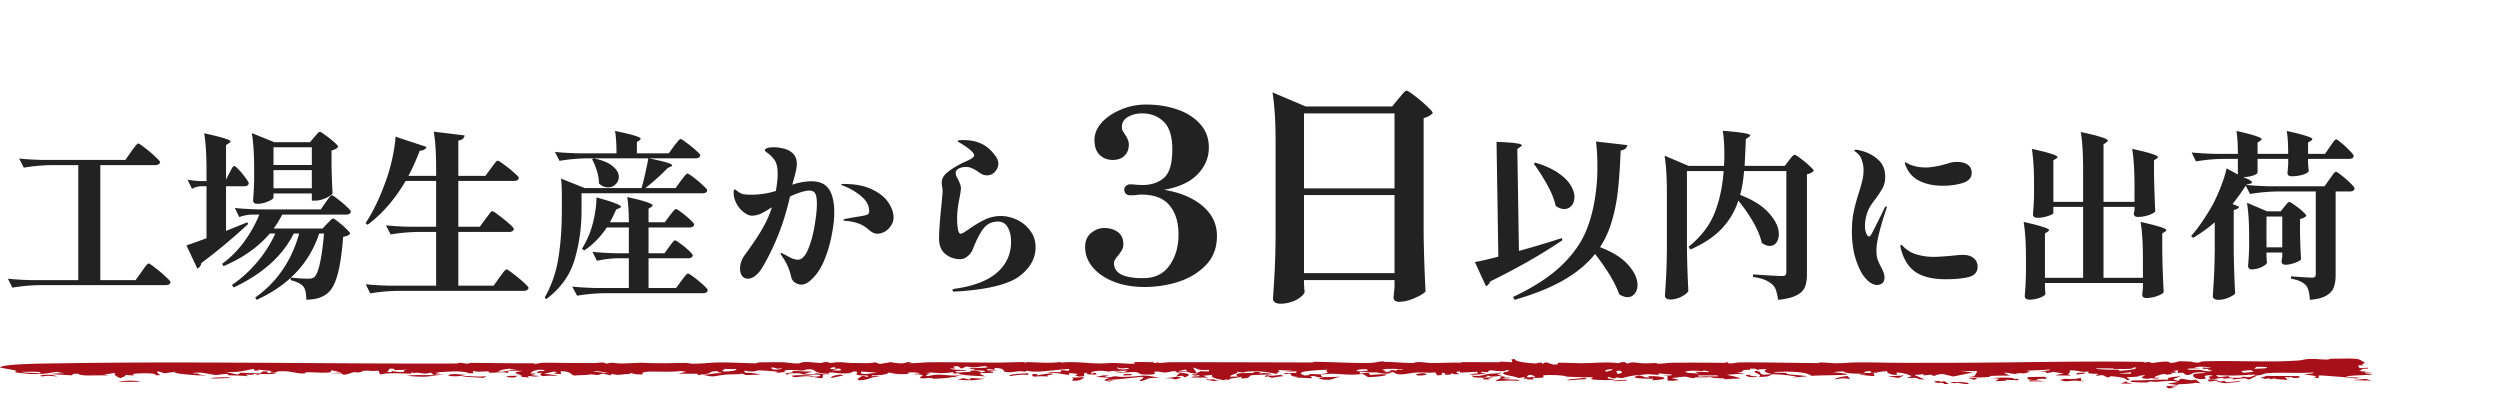
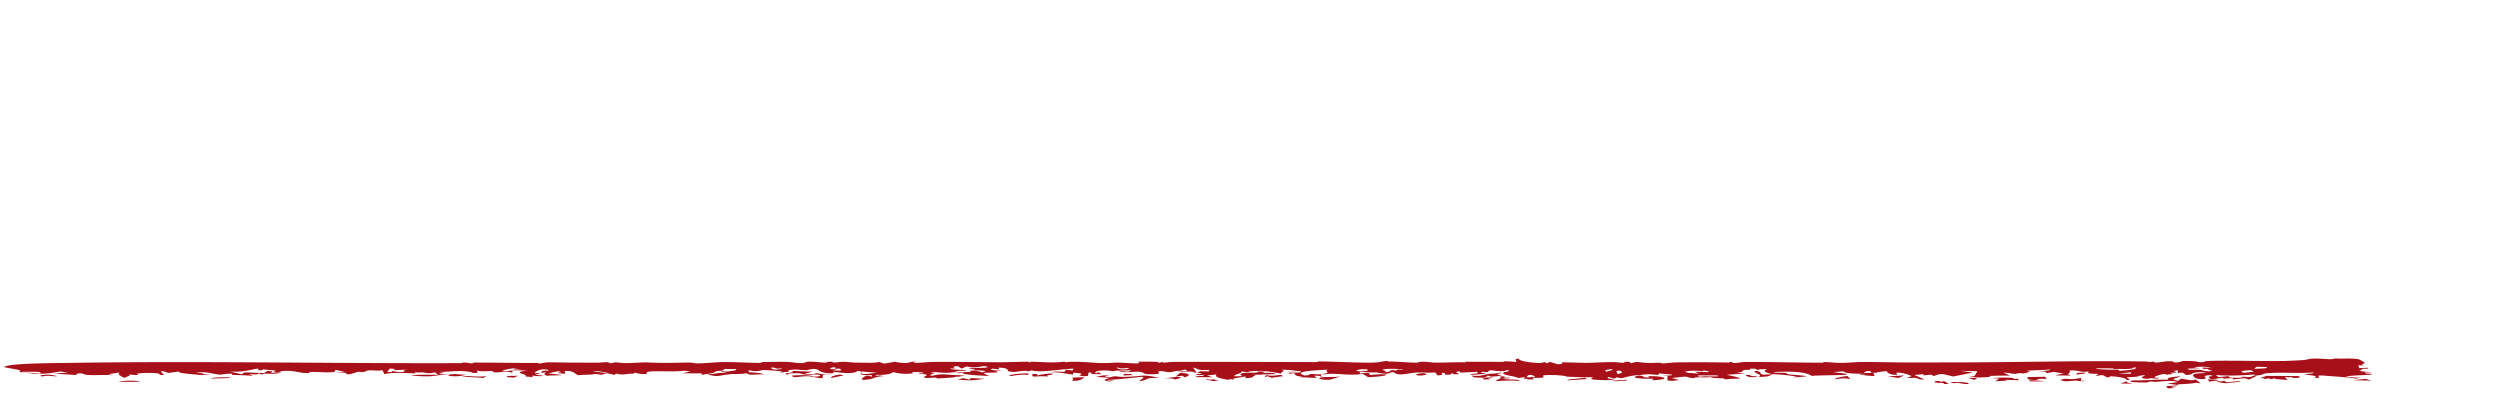
<svg xmlns="http://www.w3.org/2000/svg" width="335" height="53" fill="none">
-   <path d="M17.568 20.33c.064-.096.176-.248.336-.456.16-.224.288-.384.384-.48.096-.112.176-.168.24-.168.096 0 .384.192.864.576.496.368.96.76 1.392 1.176.448.4.672.656.672.768a.43.43 0 0 1-.24.288.953.953 0 0 1-.432.096H13.44v15.408h4.728l.792-1.104a42.7 42.7 0 0 0 .336-.48c.16-.224.288-.384.384-.48.096-.112.176-.168.24-.168.096 0 .384.192.864.576.496.368.96.76 1.392 1.176.448.4.672.656.672.768-.064.256-.288.384-.672.384H5.256a24.319 24.319 0 0 0-3.6.336l-.6-1.2c.88.096 1.944.16 3.192.192h6.24V22.13H6.792a24.319 24.319 0 0 0-3.6.336l-.624-1.224c.88.096 1.944.16 3.192.192H16.8l.768-1.104zm24.552-1.968c.08-.08.2-.216.36-.408.16-.192.288-.288.384-.288.096 0 .344.152.744.456.416.288.8.592 1.152.912.368.32.552.536.552.648-.176.224-.472.384-.888.48v1.968c.032 1.584.08 2.84.144 3.768-.096.192-.4.408-.912.648-.512.224-.984.336-1.416.336h-.456v-.96h-5.136v.552c0 .08-.112.192-.336.336a4.538 4.538 0 0 1-.864.36 3.654 3.654 0 0 1-1.008.144c-.176 0-.312-.048-.408-.144a.509.509 0 0 1-.12-.336c.064-.688.112-1.568.144-2.64v-1.56c0-1.968-.104-3.568-.312-4.8l3.024 1.224h4.776l.576-.696zm-11.376 4.8c.064-.096.136-.232.216-.408.096-.176.176-.304.24-.384.064-.08.128-.12.192-.12.096 0 .304.168.624.504.32.336.616.696.888 1.08.288.384.432.632.432.744-.064.256-.264.384-.6.384h-2.448v5.976l2.856-1.152.096.24c-2 1.856-4.088 3.6-6.264 5.232a.879.879 0 0 1-.192.456.953.953 0 0 1-.336.288l-1.464-3.12c.544-.176 1.44-.496 2.688-.96v-6.96h-.744c-.4.016-.8.128-1.2.336l-.6-1.224c.48.096 1.056.16 1.728.192h.816v-1.488c0-2.016-.104-3.656-.312-4.92 1.328.288 2.248.52 2.76.696.512.16.768.296.768.408 0 .064-.064.136-.192.216l-.408.264v4.632l.456-.912zm11.04-1.056V19.73h-5.136v2.376h5.136zm-5.136.696v2.424h5.136v-2.424h-5.136zm6.984 4.32l.312-.432a3.42 3.42 0 0 1 .312-.384c.08-.096.152-.144.216-.144.096 0 .352.168.768.504.432.32.832.656 1.2 1.008.384.352.576.584.576.696-.064.256-.28.384-.648.384h-8.544c-.336.64-.72 1.264-1.152 1.872h6.552l.624-.672.384-.384c.176-.192.312-.288.408-.288.096 0 .328.152.696.456.384.288.744.6 1.08.936.336.32.504.536.504.648-.176.208-.488.344-.936.408-.176 2.272-.44 4.008-.792 5.208-.336 1.184-.808 2-1.416 2.448-.672.512-1.584.768-2.736.768 0-.848-.128-1.432-.384-1.752-.304-.368-.872-.656-1.704-.864v-.312c-1.248 1.152-2.768 2.136-4.56 2.952l-.192-.312a14.483 14.483 0 0 0 3.672-3.72 15.913 15.913 0 0 0 2.208-4.848h-.72c-.768 1.536-1.84 2.912-3.216 4.128-1.376 1.2-2.984 2.232-4.824 3.096l-.24-.336a16.666 16.666 0 0 0 3.384-3.072 16.496 16.496 0 0 0 2.424-3.816h-.744c-1.536 1.808-3.6 3.264-6.192 4.368l-.192-.312c1.104-.8 2.08-1.776 2.928-2.928a16.987 16.987 0 0 0 2.064-3.672h-1.008a5.405 5.405 0 0 0-1.68.336l-.6-1.224c.88.096 1.944.16 3.192.192h8.328l.648-.936zm-.864 4.176c-.768 2.32-2.032 4.288-3.792 5.904.992.096 1.776.144 2.352.144.32 0 .576-.064.768-.192.288-.24.544-.856.768-1.848.224-.992.408-2.328.552-4.008h-.648zm22.272-1.944c.096-.112.216-.264.36-.456.144-.208.256-.36.336-.456.096-.096.176-.144.24-.144.096 0 .384.184.864.552.48.352.936.72 1.368 1.104.432.384.648.632.648.744-.064.256-.272.384-.624.384h-6.816v7.2h4.728l.768-1.08c.064-.096.176-.248.336-.456.16-.224.288-.384.384-.48.096-.112.176-.168.24-.168.096 0 .392.192.888.576.496.368.96.752 1.392 1.152.448.4.672.656.672.768-.064.256-.288.384-.672.384H53.208a24.319 24.319 0 0 0-3.6.336l-.6-1.224c.88.096 1.944.16 3.192.192h6.24v-7.2h-2.496a24.319 24.319 0 0 0-3.6.336l-.624-1.224c.88.096 1.944.16 3.192.192h3.528v-6.144h-4.08c-1.456 2.48-3.16 4.44-5.112 5.88l-.264-.216c1.136-1.728 2.128-3.864 2.976-6.408.256-.768.488-1.664.696-2.688.208-1.024.32-1.856.336-2.496l4.152 1.368c-.032.144-.128.264-.288.36-.144.096-.344.144-.6.144-.56 1.424-1.072 2.552-1.536 3.384h3.72v-1.008c0-2.016-.104-3.656-.312-4.92l4.128.504a.746.746 0 0 1-.24.456c-.112.112-.312.192-.6.24v4.728h3.624l.744-1.008a25.81 25.81 0 0 1 .672-.888c.096-.096.176-.144.24-.144.096 0 .376.176.84.528.48.336.928.696 1.344 1.08.432.368.648.608.648.72-.048.256-.272.384-.672.384h-7.44v6.144h2.88l.744-1.032zm26.184-5.112c.096-.128.2-.264.312-.408.112-.144.216-.272.312-.384.112-.128.2-.192.264-.192.096 0 .368.168.816.504.448.336.864.688 1.248 1.056.4.352.6.584.6.696-.048.256-.264.384-.648.384h-16.2v2.304c0 2.304-.312 4.504-.936 6.6-.608 2.08-1.872 3.84-3.792 5.28l-.216-.216c.928-1.616 1.544-3.392 1.848-5.328.304-1.936.456-4.048.456-6.336v-2.088c0-.944-.04-1.672-.12-2.184l3.192 1.272h7.608c.32-1.12.624-2.448.912-3.984h-8.304a24.319 24.319 0 0 0-3.6.336l-.624-1.2c.88.096 1.944.16 3.192.192h5.064c0-1.248-.064-2.248-.192-3 1.312.272 2.208.488 2.688.648.496.16.744.296.744.408 0 .048-.048.112-.144.192l-.36.24v1.512h4.272l.696-.96a8.76 8.76 0 0 1 .336-.432c.144-.176.256-.304.336-.384.08-.096.152-.144.216-.144.096 0 .36.168.792.504.448.32.864.656 1.248 1.008.4.352.6.584.6.696-.064.256-.28.384-.648.384h-6.216c1.168.24 1.976.432 2.424.576.448.144.672.264.672.36 0 .064-.064.12-.192.168l-.408.192a27.928 27.928 0 0 1-3 2.688h4.056l.696-.96zM79.56 21.218c1.152.24 2 .592 2.544 1.056.544.448.816.92.816 1.416 0 .4-.144.736-.432 1.008a1.37 1.37 0 0 1-1.008.408c-.448 0-.856-.176-1.224-.528 0-.544-.088-1.096-.264-1.656a8.859 8.859 0 0 0-.648-1.584l.216-.12zm10.104 11.856a5.93 5.93 0 0 0 .288-.384l.288-.36c.08-.08.152-.12.216-.12.096 0 .344.152.744.456.4.288.768.592 1.104.912.352.32.528.536.528.648-.064.256-.264.384-.6.384h-5.328v3.984H90.6l.696-.96c.096-.128.2-.264.312-.408.112-.144.216-.272.312-.384.112-.128.2-.192.264-.192.096 0 .368.168.816.504.448.336.864.68 1.248 1.032.4.368.6.608.6.72-.064.256-.288.384-.672.384H80.928a24.319 24.319 0 0 0-3.6.336l-.648-1.224c.88.096 1.944.16 3.192.192h4.392V34.61h-1.536a14.18 14.18 0 0 0-2.736.336l-.6-1.2c.88.096 1.944.16 3.192.192h1.68v-3.456h-2.952c-.88 1.312-1.888 2.336-3.024 3.072l-.312-.216c.32-.496.632-1.104.936-1.824.304-.72.552-1.568.744-2.544.192-.992.28-1.832.264-2.52 2.192.608 3.288 1.024 3.288 1.248 0 .064-.072.128-.216.192l-.432.192c-.24.576-.52 1.144-.84 1.704h2.544c0-1.328-.072-2.456-.216-3.384 1.296.288 2.184.52 2.664.696.496.176.744.32.744.432 0 .048-.056.112-.168.192l-.384.24v1.824h2.184l.648-.888c.096-.112.192-.232.288-.36.112-.144.216-.264.312-.36.096-.112.176-.168.24-.168.096 0 .344.152.744.456.416.304.8.624 1.152.96.368.336.552.56.552.672-.064.256-.272.384-.624.384h-5.496v3.456h2.136l.624-.864zm19.056-8.784c1.104 0 1.888.352 2.352 1.056.48.688.72 1.744.72 3.168 0 .832-.112 1.816-.336 2.952-.208 1.12-.52 2.2-.936 3.24-.416 1.04-.912 1.856-1.488 2.448-.592.656-1.136.984-1.632.984-.288 0-.576-.088-.864-.264-.272-.176-.448-.448-.528-.816a7.54 7.54 0 0 0-1.176-2.664c-.16-.24-.24-.384-.24-.432 0-.048.032-.072.096-.072.032 0 .096.032.192.096.096.048.184.088.264.12.192.112.456.256.792.432.16.08.336.144.528.192a2 2 0 0 0 .456.072c.528-.016.984-.48 1.368-1.392.384-.928.672-1.984.864-3.168.208-1.2.312-2.168.312-2.904 0-.672-.072-1.136-.216-1.392-.144-.272-.408-.408-.792-.408-.576 0-1.44.264-2.592.792-.768 3.424-1.984 6.56-3.648 9.408-.304.528-.632.928-.984 1.2-.352.272-.688.408-1.008.408a.934.934 0 0 1-.768-.36c-.192-.256-.288-.584-.288-.984 0-.656.224-1.288.672-1.896 1.008-1.36 1.784-2.52 2.328-3.48.56-.976.984-1.928 1.272-2.856-.544.352-1.024.632-1.44.84a2.956 2.956 0 0 1-1.248.288c-.32 0-.672-.144-1.056-.432a3.68 3.68 0 0 1-.984-1.152 3.245 3.245 0 0 1-.408-1.584c0-.08.016-.16.048-.24.032-.08.064-.12.096-.12.048 0 .112.04.192.12.096.064.184.128.264.192.208.16.448.272.72.336.272.048.608.072 1.008.072 1.168 0 2.28-.168 3.336-.504.16-.96.24-1.72.24-2.28 0-.896-.16-1.544-.48-1.944a3.937 3.937 0 0 0-.816-.816c-.288-.208-.432-.344-.432-.408 0-.112.104-.208.312-.288.208-.08.512-.12.912-.12.288 0 .592.032.912.096.32.048.592.12.816.216.896.368 1.344 1 1.344 1.896 0 .288-.048.64-.144 1.056-.096.4-.192.776-.288 1.128a10.89 10.89 0 0 0-.168.624c.912-.304 1.76-.456 2.544-.456zm4.32.36c1.568 0 2.848.248 3.84.744 1.008.48 1.736 1.072 2.184 1.776.448.688.672 1.336.672 1.944 0 .432-.12.816-.36 1.152a2.48 2.48 0 0 1-.84.792 2.113 2.113 0 0 1-.984.264c-.336 0-.712-.176-1.128-.528a4.279 4.279 0 0 0-1.368-.84c-.48-.176-1.056-.296-1.728-.36-.224-.016-.336-.056-.336-.12s.176-.128.528-.192a51.349 51.349 0 0 1 1.536-.264c.624-.096 1.016-.184 1.176-.264.16-.08.24-.232.24-.456 0-.736-.352-1.4-1.056-1.992a8.06 8.06 0 0 0-2.424-1.416c-.176-.064-.264-.12-.264-.168 0-.048.104-.072.312-.072zm14.856 14.424c-.176 0-.264-.056-.264-.168 0-.08.04-.136.12-.168a1.83 1.83 0 0 1 .384-.072c2.464-.368 4.304-1.096 5.52-2.184 1.216-1.088 1.824-2.448 1.824-4.08 0-.768-.144-1.408-.432-1.92-.288-.528-.728-.792-1.32-.792-.816 0-1.464.312-1.944.936-.48.624-.952 1.536-1.416 2.736-.16.4-.4.728-.72.984-.304.256-.624.384-.96.384-.784 0-1.456-.232-2.016-.696-.56-.464-.84-1.152-.84-2.064 0-.944.112-2.496.336-4.656.096-1.056.144-1.592.144-1.608 0-.24-.024-.472-.072-.696a4.508 4.508 0 0 1-.048-.552c0-.4.16-.768.48-1.104.336-.352.888-.744 1.656-1.176a11.8 11.8 0 0 1 1.104-.552c.368-.16.64-.304.816-.432.192-.128.288-.256.288-.384 0-.176-.168-.408-.504-.696-.336-.304-.784-.616-1.344-.936a.778.778 0 0 0-.216-.12c-.096-.064-.144-.12-.144-.168 0-.08.256-.12.768-.12.912 0 1.712.16 2.4.48.704.32 1.344.88 1.92 1.68.24.336.36.664.36.984 0 .4-.152.768-.456 1.104-.288.32-.64.48-1.056.48-.208 0-.408-.04-.6-.12a3.678 3.678 0 0 1-.624-.384 4.355 4.355 0 0 0-.816-.456 1.751 1.751 0 0 0-.792-.168c-.304 0-.592.056-.864.168-.336.16-.504.368-.504.624 0 .16.04.328.12.504.096.176.152.288.168.336.128.24.224.456.288.648.08.176.12.368.12.576 0 .224-.064.672-.192 1.344-.208 1.008-.312 1.92-.312 2.736 0 .432.032.88.096 1.344.08.448.2.672.36.672.096 0 .24-.056.432-.168.208-.128.432-.272.672-.432.736-.528 1.44-.952 2.112-1.272a4.965 4.965 0 0 1 2.208-.504c.704 0 1.416.168 2.136.504.72.336 1.312.824 1.776 1.464.48.624.72 1.36.72 2.208 0 1.488-.712 2.776-2.136 3.864-1.408 1.072-4.048 1.752-7.92 2.04l-.816.048zm28.072-13.64c2.133.341 3.851 1.056 5.152 2.144 1.301 1.088 1.952 2.432 1.952 4.032s-.501 2.912-1.504 3.936c-1.003 1.024-2.251 1.77-3.744 2.24a15.098 15.098 0 0 1-4.416.672c-1.493 0-2.848-.224-4.064-.672-1.216-.47-2.176-1.11-2.88-1.92-.704-.832-1.056-1.75-1.056-2.752 0-.832.267-1.462.8-1.888.533-.448 1.12-.672 1.76-.672.725 0 1.333.181 1.824.544.491.362.736.896.736 1.6 0 .32-.064.586-.192.8a3.877 3.877 0 0 1-.512.736 4.498 4.498 0 0 0-.416.576.85.85 0 0 0-.128.48c0 1.322 1.291 1.984 3.872 1.984 1.579 0 2.763-.566 3.552-1.696.811-1.13 1.216-2.518 1.216-4.16 0-1.622-.395-2.912-1.184-3.872-.789-.982-2.059-1.472-3.808-1.472-.192 0-.437.021-.736.064a9.687 9.687 0 0 1-.736.032.853.853 0 0 1-.576-.192.78.78 0 0 1-.224-.576c0-.192.075-.352.224-.48a.853.853 0 0 1 .576-.224c.192 0 .48.021.864.064l.768.032c1.152 0 2.101-.31 2.848-.928.768-.64 1.152-1.92 1.152-3.84 0-1.75-.384-2.987-1.152-3.712-.768-.747-1.728-1.12-2.88-1.12-.725 0-1.365.16-1.92.48-.533.32-.8.757-.8 1.312 0 .213.032.394.096.544.085.128.203.31.352.544.171.256.288.48.352.672.085.17.128.384.128.64 0 .597-.192 1.088-.576 1.472-.384.384-.907.576-1.568.576-.704 0-1.291-.224-1.76-.672-.469-.448-.704-1.12-.704-2.016 0-.79.309-1.547.928-2.272.64-.726 1.493-1.312 2.56-1.76 1.067-.47 2.219-.704 3.456-.704 1.472 0 2.837.213 4.096.64 1.28.426 2.315 1.077 3.104 1.952.789.853 1.184 1.91 1.184 3.168 0 1.365-.512 2.57-1.536 3.616-1.003 1.024-2.496 1.706-4.48 2.048zm18.769 12.672c.021.213.032.405.032.576.021.192.043.32.064.384-.043.234-.224.48-.544.736-.299.256-.693.47-1.184.64a4.644 4.644 0 0 1-1.536.256c-.299 0-.544-.064-.736-.192-.171-.128-.256-.278-.256-.448.085-1.259.16-2.475.224-3.648a114.3 114.3 0 0 0 .128-4.672v-12.8c0-2.688-.139-4.875-.416-6.56l4.448 1.888h11.584l.864-1.056a4.89 4.89 0 0 0 .384-.448c.171-.214.309-.363.416-.448.107-.107.203-.16.288-.16.128 0 .48.224 1.056.672a18.13 18.13 0 0 1 1.664 1.408c.512.47.768.778.768.928-.277.298-.683.522-1.216.672v15.68c.043 2.645.128 5.152.256 7.52-.171.256-.651.554-1.44.896-.768.341-1.472.512-2.112.512-.491 0-.736-.214-.736-.64l.128-1.28v-.992h-12.128v.576zm12.128-12.864V15.194h-12.128v10.048h12.128zm-12.128.896v10.464h12.128V26.138h-12.128zm39 7.896c-1.04 1.312-2.432 2.472-4.176 3.48-1.744 1.008-3.944 1.896-6.6 2.664l-.216-.384c2.784-1.312 4.96-2.728 6.528-4.248 1.584-1.52 2.712-3.152 3.384-4.896.688-1.76 1.128-3.824 1.32-6.192a24.98 24.98 0 0 0 .072-2.04c0-1.408-.064-2.56-.192-3.456l4.2.48c-.08.432-.376.672-.888.72-.08 2.112-.2 3.872-.36 5.28a22.724 22.724 0 0 1-.792 4.08 13.088 13.088 0 0 1-1.608 3.6c1.712.656 2.976 1.456 3.792 2.4.816.928 1.224 1.816 1.224 2.664 0 .48-.128.872-.384 1.176-.24.304-.56.456-.96.456-.336 0-.704-.128-1.104-.384-.544-1.536-1.624-3.336-3.24-5.4zm-10.2-.408a135.49 135.49 0 0 0 5.76-1.728l.072.288c-2.784 1.888-6.008 3.728-9.672 5.52a.973.973 0 0 1-.24.384.75.75 0 0 1-.336.264l-1.488-3.24c.88-.16 1.928-.4 3.144-.72l-.24-15.384c2.256.08 3.384.232 3.384.456 0 .064-.064.136-.192.216l-.408.288.216 13.656zm2.208-11.832c1.216.368 2.216.816 3 1.344.784.528 1.352 1.08 1.704 1.656.352.56.528 1.096.528 1.608 0 .464-.128.848-.384 1.152a1.229 1.229 0 0 1-.984.456c-.384 0-.768-.144-1.152-.432-.192-.88-.568-1.816-1.128-2.808a25.732 25.732 0 0 0-1.8-2.832l.216-.144zm27.192 5.088a9.849 9.849 0 0 1-2.208 3.744c-1.008 1.072-2.408 2.008-4.2 2.808l-.264-.36c1.6-1.296 2.736-2.744 3.408-4.344.688-1.616 1.12-3.552 1.296-5.808h-4.92v10.416c.032 1.984.096 3.864.192 5.64-.112.256-.416.512-.912.768-.48.256-.992.384-1.536.384-.208 0-.376-.048-.504-.144-.128-.096-.192-.208-.192-.336.064-.944.12-1.856.168-2.736.048-.896.08-2.064.096-3.504v-7.632c0-2.016-.104-3.656-.312-4.92l3.216 1.368h4.752a28.98 28.98 0 0 0 .048-1.44c0-1.312-.072-2.4-.216-3.264 1.376.112 2.328.216 2.856.312.544.096.816.2.816.312 0 .064-.056.136-.168.216l-.408.264c-.064 1.584-.12 2.784-.168 3.6h5.376l.576-.744c.08-.096.16-.2.24-.312.096-.112.184-.208.264-.288.096-.096.176-.144.24-.144.096 0 .36.16.792.48.432.32.832.656 1.2 1.008.384.336.576.56.576.672-.224.224-.528.376-.912.456v13.392c0 .72-.096 1.304-.288 1.752-.192.448-.568.808-1.128 1.08-.544.288-1.36.488-2.448.6-.08-.544-.176-.976-.288-1.296a1.584 1.584 0 0 0-.48-.744 3.232 3.232 0 0 0-.984-.624c-.384-.16-.92-.296-1.608-.408v-.336c2.128.144 3.424.216 3.888.216.224 0 .376-.04.456-.12.08-.096.12-.24.12-.432V22.922h-5.664c-.112 1.312-.288 2.376-.528 3.192 1.776.688 3.08 1.52 3.912 2.496.848.96 1.272 1.88 1.272 2.76 0 .464-.112.848-.336 1.152a1.07 1.07 0 0 1-.888.432c-.336 0-.688-.136-1.056-.408-.208-.896-.6-1.84-1.176-2.832a21.329 21.329 0 0 0-1.968-2.832zm18.576 11.304c-.384 0-.792-.192-1.224-.576a4.709 4.709 0 0 1-1.056-1.464c-.4-.848-.68-1.68-.84-2.496a13.57 13.57 0 0 1-.24-2.568c0-1.04.08-1.936.24-2.688.16-.768.384-1.6.672-2.496.224-.72.384-1.288.48-1.704.112-.432.168-.904.168-1.416 0-.432-.072-.856-.216-1.272-.128-.432-.344-.768-.648-1.008a1.46 1.46 0 0 0-.216-.168c-.096-.064-.144-.12-.144-.168 0-.064.072-.096.216-.096.096 0 .24.024.432.072.976.208 1.8.608 2.472 1.2.672.576 1.008 1.36 1.008 2.352 0 .56-.104 1.04-.312 1.44-.208.4-.528.896-.96 1.488-.32.4-.568.752-.744 1.056-.176.288-.32.608-.432.96a5.593 5.593 0 0 0-.264 1.632c0 .368.056.696.168.984.112.288.24.432.384.432.064 0 .128-.04.192-.12.064-.08.136-.2.216-.36.224-.416.504-.968.84-1.656.352-.688.608-1.208.768-1.56.096-.224.192-.336.288-.336.048 0 .072.032.072.096 0 .048-.024.144-.072.288a34.72 34.72 0 0 0-.888 2.928c-.288 1.088-.432 1.944-.432 2.568 0 .48.048.88.144 1.2.112.32.272.672.48 1.056.16.304.272.552.336.744.08.192.12.416.12.672 0 .32-.096.568-.288.744-.192.16-.432.24-.72.24zm8.832-13.296c-1.28 0-2.368-.24-3.264-.72-.768-.4-1.336-1.04-1.704-1.92-.08-.192-.12-.32-.12-.384 0-.08.024-.12.072-.12.032 0 .112.04.24.12.128.064.232.12.312.168.32.128.672.232 1.056.312.4.064.768.096 1.104.096.416 0 .912-.056 1.488-.168a12.881 12.881 0 0 0 1.68-.432c.32-.096.664-.144 1.032-.144.608 0 1.088.128 1.44.384.352.24.528.6.528 1.08 0 .656-.408 1.112-1.224 1.368-.816.24-1.696.36-2.64.36zm.408 12.528c-1.632 0-2.92-.28-3.864-.84-.928-.56-1.6-1.464-2.016-2.712-.144-.432-.216-.736-.216-.912 0-.096.032-.144.096-.144.048 0 .12.048.216.144l.24.24c.336.288.672.512 1.008.672.336.16.784.296 1.344.408.48.096 1 .144 1.56.144.464 0 1.256-.048 2.376-.144.72-.08 1.224-.12 1.512-.12.656 0 1.152.152 1.488.456.336.288.504.664.504 1.128 0 .72-.408 1.184-1.224 1.392-.816.192-1.824.288-3.024.288zm26.4-2.76c0-2.016-.104-3.656-.312-4.92 2.304.512 3.456.88 3.456 1.104 0 .064-.056.128-.168.192l-.384.24v2.352c.032 1.952.096 3.792.192 5.52-.096.176-.392.352-.888.528a4.296 4.296 0 0 1-1.44.264c-.368 0-.552-.16-.552-.48l.096-.864v-.672h-13.128v.528c.016.208.024.392.024.552.016.16.032.28.048.36-.032.176-.28.352-.744.528a3.9 3.9 0 0 1-1.392.264c-.224 0-.392-.048-.504-.144a.46.46 0 0 1-.144-.336c.08-.784.136-1.84.168-3.168v-1.848c0-2.016-.104-3.656-.312-4.92 1.28.288 2.168.52 2.664.696.496.16.744.296.744.408 0 .048-.056.112-.168.192l-.384.24v5.952h5.112v-9.504h-3.984v.816c0 .112-.24.248-.72.408-.48.16-.952.24-1.416.24-.4 0-.6-.16-.6-.48.064-.672.112-1.52.144-2.544v-1.536c0-1.872-.096-3.432-.288-4.68 1.296.288 2.192.52 2.688.696.496.16.744.296.744.408 0 .048-.056.112-.168.192l-.384.24v5.568h3.984v-4.44c0-2.016-.104-3.656-.312-4.92 2.416.512 3.624.896 3.624 1.152 0 .064-.056.136-.168.216l-.408.288v7.704h4.152v-2.184c0-2.016-.104-3.656-.312-4.92 1.312.288 2.216.52 2.712.696.496.16.744.296.744.408 0 .048-.056.112-.168.192l-.36.24v2.016c.048 2.096.104 3.704.168 4.824-.096.16-.392.328-.888.504-.48.16-.96.24-1.44.24-.368 0-.552-.16-.552-.48.016-.016.048-.152.096-.408v-.456h-4.152v9.504h5.28v-2.568zm25.872-11.64c.096 0 .352.168.768.504.416.32.808.664 1.176 1.032.368.368.552.608.552.72-.064.256-.28.384-.648.384h-1.896v11.184c0 .688-.088 1.248-.264 1.68-.16.448-.496.816-1.008 1.104-.496.288-1.224.472-2.184.552-.048-.944-.216-1.584-.504-1.92a2.486 2.486 0 0 0-.768-.552c-.304-.144-.72-.264-1.248-.36v-.312c1.568.112 2.512.168 2.832.168.176 0 .296-.032.36-.096.08-.08.12-.2.12-.36V25.658h-5.208a24.319 24.319 0 0 0-3.6.336l-.576-1.128a25.612 25.612 0 0 1-1.776 2.472l.888.36c-.064.224-.304.368-.72.432v5.568c.032 1.984.096 3.864.192 5.64-.144.176-.448.36-.912.552a3.388 3.388 0 0 1-1.344.288.976.976 0 0 1-.552-.144c-.128-.096-.192-.208-.192-.336.064-.944.12-1.856.168-2.736.048-.896.08-2.064.096-3.504v-3.672a20.176 20.176 0 0 1-2.904 2.088l-.264-.24c.944-1.072 1.904-2.464 2.88-4.176.384-.72.76-1.552 1.128-2.496.368-.96.616-1.76.744-2.4l1.512.816V21.29h-2.016a24.319 24.319 0 0 0-3.6.336l-.576-1.2c.88.096 1.944.16 3.192.192h3c0-1.296-.064-2.32-.192-3.072 1.28.288 2.16.52 2.64.696.496.16.744.296.744.408 0 .048-.056.112-.168.192l-.384.264v1.512h4.104c0-1.296-.064-2.32-.192-3.072 1.296.288 2.192.52 2.688.696.496.16.744.296.744.408 0 .048-.056.112-.168.192l-.408.264v1.512h2.28l.648-.96c.096-.128.2-.28.312-.456a3.42 3.42 0 0 1 .312-.384c.08-.096.152-.144.216-.144.096 0 .336.168.72.504.4.32.768.664 1.104 1.032.352.352.528.584.528.696-.048.256-.256.384-.624.384h-5.496v.6c.048.624.08.968.096 1.032-.048.16-.304.32-.768.48a5.252 5.252 0 0 1-1.56.216c-.352 0-.528-.16-.528-.48.032-.288.048-.48.048-.576l.048-.48v-.792h-4.104v1.824c0 .128-.2.264-.6.408-.384.128-.824.2-1.32.216.784.304 1.176.536 1.176.696 0 .08-.096.144-.288.192l-.48.12-.024.024c.864.096 1.896.16 3.096.192h7.416l.672-.96c.08-.096.184-.24.312-.432s.232-.328.312-.408c.096-.096.176-.144.24-.144zm-4.68 11.736c-.096.144-.384.304-.864.48-.464.16-.88.24-1.248.24-.336 0-.504-.16-.504-.48 0-.032.032-.232.096-.6v-.552h-2.112v.504c.016.192.024.368.024.528.016.144.032.248.048.312-.032.176-.272.376-.72.6a3.168 3.168 0 0 1-1.344.312c-.16 0-.28-.048-.36-.144a.509.509 0 0 1-.12-.336c.064-.656.112-1.472.144-2.448v-1.488c0-1.808-.096-3.312-.288-4.512l2.712 1.152h1.8l.504-.624c.048-.048.12-.136.216-.264s.176-.216.24-.264c.08-.064.152-.096.216-.096.096 0 .328.136.696.408.384.256.736.536 1.056.84.336.288.504.488.504.6-.048.08-.152.16-.312.24-.144.08-.32.144-.528.192v1.848c.032 1.488.08 2.672.144 3.552zm-4.632-1.608h2.112v-4.128h-2.112v4.128z" fill="#222" />
-   <path d="M291.594 51.658c.718.18-1.68.062-.087.332l-.999.055-.255-.3 1.341-.087zm.609-1.25c-.409.285-1.708.361-.305.624l.338-.293 1.464.227.525-.112.667.51-.597-.075c-.783.138-1.479.176-2.542.201l.28.12-1.616-.204 1.421-.204c-.692-.267-1.913-.118-2.548-.063-.865.076-.669-.05-1.311.002-.103.008-.114.108-.317.11-1.022.007-3.007-.045-1.846-.277 1.682.03 3.117-.156 4.767-.088-.436-.268.433-.359 1.62-.477zm-30.904.853c.509-.13 1.548-.078 2.251.012h.002c.155.02.506.193 0 .186-.823-.012-1.222-.284-1.654-.1-.194-.034-.397-.064-.599-.098zm-1.791.016c-.505-.067-.276-.272.357-.216.264.023-.255.184.692.02.194.128.384.244.575.368l-.686.007c.163-.21-.433-.113-.938-.18zm25.454-.187c-.08.189.253.188.82.319l-1.602-.02.782-.3zm12.566.03h.003l.524-.09.313.202 1.86-.19c-.075.206-1.186.172-1.799.316-.91-.062-1.349-.181-1.408-.356l.507.117zm-148.909-.823l-.619.172c.275.026.549.046.826.076.726-.248.795-.029 1.746-.044 2.916-.047 2.142-.433 4.776.132-2.115-.027-1.302.239-2.577.443-.264-.155.999-.507.143-.58-1.475.165-2.893.319-4.529.425l.143.081.776-.051-.838.216c.36-.163-.557-.072-.434-.26.054-.083.459-.2.698-.28-.616-.043-1.249-.083-1.873-.125l.967-.2.79-.005h.005zm-132.754.87c.783-.195 2.206-.227 2.955-.01l-2.955.01zm281.097-.309l.263.099-1.177.183a24.738 24.738 0 0 0-.229-.286l1.143.004zm-25.045.106c.286-.005.311-.002.668.011h-.001c.141.005 1.324.061 1.192.135h-1.814c-.019-.049-.023-.097-.045-.146zm6.913.043h.002c.214.012.417.035.637.039-.794.116-.919-.092-1.641-.033s-1.167.174-1.78-.111c.228-.043.473-.104.708-.153 1.024.113 1.3.006 2.121-.106l-.047.364zm-117.229-.134c.196-.14.414-.002.437 0h-.001c1.733-.13-.226.078 1.41.1-.243.035-.483.072-.724.108-.373-.068-.758-.145-1.122-.208zm56.339.014l.051.123c-.984-.01-1.234.151-2.052.005l2.001-.129zm49.02-.22c1.09-.079 1.897-.113 2.944.01l.003.001c.06.008-.232.094-.153.115.216-.012.439-.032.657-.048l.088.206-1.847-.058.276.12-1.569.062.544-.338-.943-.07zm-65.392-.229c.173.045-.147.12.121.158.269.038.764-.045.648.081l-1.11.054c1.186.228 2.369.022 2.388.303-1.139-.073-2.074-.039-3.176.039.045-.223 1.147-.416.453-.626.223-.003.458-.007.674-.008h.002zm111.324-2.378c.674.017 2.217-.074 3.069.056.209.032.907.447.904.502-.021.184-.873.21.04.33-.307 0-.605.007-.91.01.054.124.109.248.161.371l1.114-.056.054.123c-1.334 0-.546.159-1.238.306l1.914.223c-.366-.009-.799-.015-1.122-.026-.043.21.728.16.86.198.744.22-3.045.11-3.355.415.605.034 1.24.067 1.859.1l-.535.113c-1.404-.21-2.979-.285-4.615-.416l-.442.026.127.284-.672.033c.658-.312-.253-.308-1.352-.498.585-.11 1.306-.043 1.256-.248-2.007.158-4.358-.065-6.311.113-.485.044-.483.307-1.623.283.038-.029.045-.081.07-.12-1.971.127-3.167.202-5.216.074l.353.284 1.303-.142c.296.156-.142.226 1.156.224 1.063-.001.43-.07.719-.117.392-.063.735.061 1.156-.01.326-.053-.026-.183.823-.15-.342.167-.69.34-1.034.51l-.62-.115.625-.133-2.197.239c.248-.242-.54-.151-.968-.122-.666.044-.095-.122-.532-.094-.437.028-.909.213-1.699.174.424-.108-.152-.204-.041-.304.112-.099.947-.121.144-.23-1.543.083.132.461-.911.522-1.252.074-1.549-.542-1.176-.675.293-.104 1.304-.083 1.6-.187-1.81-.188-1.826.182-2.135.255-1.125.264-.369-.44-1.701-.186.025-.131.045-.25.07-.376-.229.024-.382.056-.66.075.819.257.149.246-.195.246-.542 0 .295.126.152.158-.387.087-.999.047-.624.16-.168-.052-.351-.105-.524-.157-.633.065-2.12.615-.705.504-.132.204-.59.106-.947.075s-.351.099-.665.075c-1.249-.096-.432-.319-.234-.493-1.65.12-.035.2-2.413.28-.23.142.869.293-.046.375-.168-.246-.842-.424-2.155-.506l-.383.171c-.717-.228-.35-.464-1.677-.182.712-.52.222-.187-.966-.399-.241-.042.316-.15-.02-.205-.153-.024-.524.057-.897-.006-.182-.031-1.033-.231-1.623-.136.433.252-.688.466.273.674-1.776-.051-3.018.07-1.029-.274l-1.352-.228-.948.18c-.047-.207.001-.265-1.237-.229l1.611-.148c.018-.041.093-.085.075-.125-.66.08-2.52.113-2.971.168-.45.055.42.07.29.124-1.081.44-.995.116-1.771.191-.455.045.632.093.388.112-.903.07-1.322-.164-2.123-.167.285.133.567.268.845.402a43.159 43.159 0 0 0-2.557.034c-.307.017-.075.116-.125.123-.249.033-1.259.087-1.366.088-.806 0-.829-.136-1.611-.144l.896-.033.413-.666-2.304-.048 1.689.222-2.636.538-1.371-.33c-1.243.029-.992.476-1.582.084l-1.099.1.156-.168-1.324.103c.464.198.919.406 1.379.598-.869.043-.886-.125-1.015-.167-.344-.11-1.026.039-1.299-.064-.093-.035.759-.145.465-.273-.057-.025-1.197-.493-1.925-.385.014.085.07.189.1.281-.979.052-1.478-.391-1.348-.515-.521.087-1.283.094-1.39.23l-.797.01c.277-.331-.833-.27-.906.014l1.373.021c-.346.349 1.044.559-1.849.236-.553-.181.983.025.533-.11-.783-.08-1.518-.014-2.263-.14-.926-.158.214-.31-1.944-.109 4.76.503-.653.34-2.889.496-.614-.497-2.502-.654-5.102-.506.271.138 1.089.067 1.56.112.471.046-.038.128.549.192.587.065 1.834.153 2.428.25-.503.079-2.988.264-1.345.041-1.227-.137-1.803-.277-3.323-.303-.455.216-.421.35-1.903.356.876-.3-.808-.508-.437-.817 1.051.072.464.373 1.071.517.063.014 1.042-.061 1.269-.056-.988-.27-1.329-.37-.722-.693-.698.029-1.133-.012-1.197.142a65.735 65.735 0 0 1-.435-.2c-.228.002-.433.008-.674.006.332.232-.311.09-.769.194-.457.106.157.289-1.1.291.419.054.802.1 1.207.152l-2.433.18c.569.14 1.802.351 1.768.537-.373-.07-1.651.054-1.791.059-.542.019-.247-.099-.288-.102-.851-.057-1.552-.017-1.875-.195-.64.08-1.122.035-1.801.04-.373.002-.3.133-.519.108-1.452-.166-.068-.335-2.87-.013.339.09.674.184 1.013.276l-.947.103-.634-.05.015-.592-.698-.032 1.197-.059.106-.104-1.773-.162-.034.206c-1.334-.095-1.366-.153-2.634.036-.976-.002-1.772.285-2.336.406l-.61-.116-.391.17-.775-.237c-.143.18-.218.236.786.3-.344.224-2.111.125-2.83.05-.546-.057.06-.244-.009-.267-.227-.078-1.127-.01-1.316-.024-.799-.053-1.359-.044-2.08-.085-.141-.008-.533-.127-.567-.13-.259-.021-.9-.079-.973-.08-3.757-.089.258.426-3.236.371.105.068.201.136.303.204l-.794.012c-.335-.057.07-.16-.595-.077.044-.083.087-.167.132-.25-.289.045-.567.09-.863.135-.465-.29-2.16-.356-2.039-.697.041-.116 1.242-.235.607-.359-.516-.024-.166.114-.377.122-1.521.05-1.432-.144-2.054-.092-.097.083-.2.168-.301.252l-.706-.073-.166.167.672.012c-.282.216-2.877.313-1.887.129.403-.075 1.141-.043.674-.3-.694.038-1.482.075-2.212.112l-.067-.165c-.985.036-.089.256-.091.374l-.678.01c-.096-.054-.186-.11-.286-.162-.01.085-.136.283-.807.21-.432-.048.248-.263-.575-.233.061.133.359.294-.558.337-.091-.139-.217-.265-.288-.41-1.14.132-1.659-.081-2.997.073-.849.098-2.012.445-2.561-.09-.621-.014-.424.12-.608.15-.867.14-1.512-.113-1.674-.127-1.031-.096-1.493-.008-2.332-.128.045.099.07.193.106.29.77-.15 1.159-.142 2.238-.11l-1.085.06.174.24c3.338-.316 2.559.184-.239.293-.241-.149-.491-.297-.73-.446-1.616.225-2.377.03-4.204-.017-.218-.005-1.009.08-1.349.085l.017.001c-.212.14.075.205.109.33l-.553.048c-.412-.096-.267-.174-1.078-.152l.327.286c-.888.003-1.469-.1-2.295-.055l.415-.109c-1.799-.091-.368-.651-1.727-.373-.086-.048-.17-.098-.257-.147l1.678-.035.033-.207-1.799.063 1.313-.14-2.082-.099c.737.254-.219.285-.039.537-1.23-.21-2.195-.486-4.1-.309-.378.035-.173.211-1.245-.003.259.28-1.084.411-.911.677.373-.012.76-.02 1.122-.036-.412-.093-.48-.347.146-.422.799-.096 1.964.08 1.916-.202.319.013.615.021.925.032l-.378.21c.881-.109 1.434-.073 1.858.103l-3.146.12c.155.013.311.025.466.036-.795.18.025.351-1.457.39l.025-.248c-.539.22-2.016.219-1.545.472-.446-.078-.537-.127-.79.01-1.177-.193-1.933-.436-1.514-.727l-1.309.14.759.239-2.285-.015c-.072-.235 1.464-.071 1.021-.281-.089-.042-.498.048-.606.024-1.133-.257.646-.071.312-.268-1.689-.06-.337-.39-2.664-.114-.061-.067-.127-.137-.184-.204-.808-.004-.742.15-1.437.178-.434.018-.98-.251-1.46-.068-.086.034.722.363-.975.349-1.318-.012-.769-.244-1.482-.327-.712-.082-2.342.24-2.822-.125.373.048.848.075 1.262.114l.499-.212c-.947.092-1.926-.017-2.563.153-1.264-.26-2.677-.019-2.294.274.416-.042-.037-.17.541-.088l.181.204c-.984-.008-1.667-.006-1.218-.214l-.456-.015c-.028.15-.052.302-.079.453l-.547.05-.611-.1c.276-.238.745-.246-.807-.38-.005.083-.012.165-.016.248-1.3-.105-1.334-.305-2.966-.297 1.252-.286 1.937.22 1.932-.353l.945.113c.048-.083.095-.166.141-.25-1.687.045-4.489.592-5.618.229-.136.044-.273.083-.412.13-1.107-.219-1.584.273-2.707-.01-.115-.03.127-.492-1.334-.475.036.06.055.16.085.236-.316-.036-.631-.075-.945-.112-.057.055-.117.11-.174.166l1.618.065c-.449.02-.9.038-1.348.057.585.09.848.092.496.237l-1.524.027-.156.112c.246.11.494.22.74.332-1.323-.09-2.473-.096-3.488-.314-.173-.037.439-.181-.74-.051-.018-.077-.05-.139-.07-.21-1.443.215-1.917.151-3.422-.004.974.145.105.05-.143.128-.17.053.493.046.418.101-.075.056-.937.28-.2.307 1.807-.46 2.3.09 4.622-.131l-1.075.178.501.119c-1.295-.09-.665-.032-1.197.04-.533.07-1.501.13-2.15.15-.204.006.011-.097-.45-.107-.314-.007-1.172.146-1.371-.034-.129-.117 1.25-.44-.657-.439-.359-.115.555-.079.575-.093.166-.136-1.006-.24-1.548-.135-.044.01.384.116-.081.157-1.104.1-1.742-.022-2.457-.187-.077.194-1.006.425-2.163.353l-.174.168.538-.088c.196.035.403.06.595.101-1.163.048-1.328.315-1.885.412-1.909.334-.752-.372-.408-.493.248.049.488.104.734.155-.027-.067-.055-.135-.08-.203-2.857.002-.435-.438-1.885-.563-.374.332-1.439.364-2.795.153l-.451.004c-.025.049-.025.123-.066.154-1.634.057-1.926-.454-2.08-.503-.688-.215-1.223.083-1.426.085-.853.01-1.101-.122-1.914-.065-.874.061-.276.163-.542.253-.214.072-.903.085-1.188.16.113-.061.239-.121.352-.182-.906-.084-1.646-.165-2.675-.185-1.161.447-2.148-.307-1.748.304.974.042 1.519.112 2.04.267l-1.919.06c-.186-.068-.319-.133-.54-.201-.477.142-1.585.08-2.02.123-2.038.196-1.407.438-3.267.03 1.34-.04 1.338-.238 2.667-.21-.287-.142-.962-.113-.525-.282-1.286.041-.87.193-1.37.327-.432.116-1.302.123-1.253.274-.088-.083-.157-.163-.246-.246-.833 0-1.666 0-2.499.002l1.065-.26-.805-.098c-2.049.27-5.582-.224-5.017.452-.988.022-1.112-.063-1.649-.191-.06.051-.117.094-.176.151-.637-.054-1.126.14-1.689.089-.562-.05-.701-.232-.783.074-.364-.087-.726-.16-1.088-.242l-.653.207-1.025-.109c-.182.146-1.525.083-2.117.181-.561-.157-.546-.653-1.868-.564l.102.369-.911-.077-.052-.12.462.037a60.935 60.935 0 0 1-.398-.203l-1.389.301 1.878.229c-.785.09-1.332 0-2.015.1-.594-.17-.375-.267-.133-.451-.221.016-.444.03-.665.047.145-.185-.228-.294 1.063-.28-.09-.052-.18-.102-.266-.157-.212.009-.35-.036-.581-.016-.633.056-1.118.38-1.075.493.023.06.647-.054.622.03-.061.205-1.493.113.572.318-.686.13-.838.032-1.594-.005.059.068.116.136.173.204l-1.052-.094c.488-.35-2.096-.483.23-.79-.688-.015-1.373-.03-2.058-.047l.424-.108.927.056c-.365-.066-.73-.13-1.093-.197-.86.082-1.198.207-1.592.362 1.001.113.674-.041 1.454-.072-.027.098.01.188-.059.291-.403-.203-1.718-.055-2.023-.045-.929.03-.2-.17-.822-.174-.621-.004-1.354.115-1.862-.083.01.111.05.226.087.327-.968.036-.775-.095-.875-.112-1.598-.279-2.465-.043-4.293-.015.232.035.467.066.7.098-1.378.235-.45.163.748.241-1.122-.023-1.765.177-2.557.237s-2.15-.044-2.647-.124c1.136-.13 2.361-.044 3.622-.08-.143-.113-.282-.208-.43-.332-.767.237-1.212.078-1.465.047-.741-.092-.718.111-1.166-.108.018.075.031.139.05.209-1.533-.031-3.185-.165-4.182.114-.091-.181-.16-.356-.265-.54-.648.136-1.204-.004-1.75.028-.544.032-.337.178-.977.235-.118.01-.365-.081-.656-.014-.294.068-1.38.572-1.509.132-.548-.002-1.068-.019-1.605-.026l1.569-.074c-.447-.106-.89-.213-1.336-.32l-.169.286c-1.202.116-2.074-.04-3.287-.003-.203.007.275.195-.623.147-.9-.048-1.567-.4-3.099-.264-.077.007-.53.276-1.08.09-.124-.042.401-.105.115-.16-.287-.056-1.567-.101-1.667-.233.014.047.093.095.132.143l-.66.066-.063-.247c-1.256.192-1.906.505-3.768.401l1.569.36a70.5 70.5 0 0 0 .428-.253l2.577.1.42-.286.681.037c-.057.069-.114.138-.173.207l1.35-.052c-.913.408-2.55-.034-2.431.307l-.608-.16c-.089.166-.5.118-1.226.092.166.082.35.162.502.244-.706-.115-1.958-.103-2.688-.148-.321-.02 0-.14-.096-.153-.49-.074-1.425.135-1.62.119-1.17-.099-1.931-.496-3.208-.234 1.318.065.6.037 1.07.183.147.045 1.85.14-.283.098-.25-.005-4.119-.28-2.847-.49-.626.067-1.116.145-1.69.216-1.402-.554-.917-.034-.51.253-.23.001-.448.004-.685.004.503-.3-2.06-.32-2.93-.168-.29.05.524.147-.15.193-.32-.021-.684-.049-1.023-.072.491.19-.474.264-.46.457-.617-.172-1.089-.538-.75-.736l-1.532.24c.237.047.476.092.713.138-1.666-.122-3.809.155-4.157-.252l-.665.009-.202.206-2.995-.18c.89-.042 1.101-.14 2.034-.06-.36-.08-.726-.159-1.078-.238-1.405.213-1.597.353-3.711.29a54.187 54.187 0 0 1-1.748-.2c-.25-.079.13-.194.018-.234-.31-.113-2.19-.396-2.154-.438.46-.523 6.789-.53 8.5-.557 17.757-.28 35.121.094 52.766.03.181 0 .102-.078.18-.081.48-.02.951.1 1.129.106.379.01.17-.101.447-.101 2.864 0 5.566.066 8.432.047.187-.001-.004.088.324.072.17-.008.7-.145 1.081-.147 1.334-.007 2.454.037 3.861.035.77-.002 1.924.01 2.784.008.38-.001.776-.063 1.151-.066.533-.002.424.124.506.132.36.034.41-.105.751-.101.635.006.67.1 1.475.091.576-.006 1.894-.079 2.62-.1 1.699.107 3.839.065 5.423.029.938-.021 1.025.109 1.407.108 1.348-.002 2.37-.168 3.636-.173 1.68-.007 3.168.102 4.795.11.264.001.203-.118.462-.12.958-.012 2.184-.034 3.038-.017.951.02 1.302.192 2.233.157.273-.01.353-.162.81-.182.731-.03 1.532.103 2.042.118.699.02.091-.134 1.033-.114.039.001.18.112.383.106.589-.014.531-.101 1.393-.093.083.001 1.227.106 1.341.107.669.001 2.016.038 2.413.016 1.416-.08.301-.246 1.505.114.53-.088 1.056-.177 1.618-.263-.375.08 1.148.196 1.255.188.885-.06.357-.2 1.48-.177-1.482.324 1.447.042 2.101.033 3.145-.04 6.005.041 9.167.039 1.058 0 2.477-.07 3.596-.068.262 0 .064.077.294.079.229 0-.025-.085.237-.08 1.627.03 2.902.192 4.393-.011.073.029.071.052.191.084 1.22-.181 3.57.063 4.453.097 1.381.052 1.734-.071 2.738-.046 1.327.033 3.319.273 2.43-.123.91-.013 1.787-.016 2.706.02.102.005.032.106.073.108.259.014.344-.076.519-.08.475-.011-.3.097.377.066.358-.016.561-.094 1.553-.096 5.982-.009 12.477.02 18.61.033.421 0 .144-.097.672-.09 1.835.02 5.119.185 6.701.163 1.582-.023 1.225-.165 2.215-.225.191-.012.034.07.207.07 1.164.008 2.55.135 3.493.154.623.013.573-.115 1.005-.124.645-.013 1.308.116 1.651.12 1.616.018 2.727-.086 4.236-.033-.059-.028-.098-.054-.148-.082l5.359.014-.25-.078c2.096.014 1.857.293 1.672-.295l.46-.063c-.059.302 1.209.523 2.823.6.118.006.913-.289.826.06.207-.085.331-.144.506-.22.341.106.687.21 1.029.316l.555-.047c.028-.068.007-.14.066-.206.856-.01 2.611.074 3.287.065 1.68-.022 3.391-.206 4.697-.007.637-.02.005-.154.951-.137l.319.203c.774-.304.936-.12 1.996-.056.717.043 1.186-.03 1.869-.016.173.003.149.092.267.09.396-.01 1.528-.132 1.807-.136 2.536-.032 4.715-.018 7.13.015.259.003-.077-.085.191-.081.433.006.178.14.429.147.698.018.703-.124 1.677-.132 3.208-.024 6.895.083 10.246.092.105 0 .098-.083.212-.084.742-.004 1.493.109 2.167.107 1.117-.001 1.957-.118 3.062-.118 2.158 0 4.086.06 6.305.064 1.817.003 3.394-.008 5.386-.008 8.701.002 17.579-.263 26.338-.122.223.003.132.077.2.074.647-.032.705-.131.935.077.823-.041 1.083-.198 2.078-.187.53.006.134.249 1.031.124.809-.113-.084-.246 2.324-.11.064.003.377.151.878.113.503-.038-.079-.144 1.132-.176 2.843-.075 6.442.053 9.747.014a88.086 88.086 0 0 0 2.596-.118c.762-.07.603-.18 1.593-.208.765-.02 1.396.104 2.295.08.105-.004.28-.132.956-.115zm-167.574 2.485c-.187.126-.524.588-1.652.447-.107-.013.47-.33-.153-.381.61-.034 1.204-.044 1.805-.066zm172.466.462l-2.536-.07c.582-.056 1.166-.111 1.746-.168l.79.238zm-105.132-.22h.002l-2.663.18.28-.133 2.101-.207.28.16zm7.014-.464c.567.052.428.14.74.225.082.022.466.042.614.045-.055-.055-.125-.11-.185-.164 1.323-.133 3.909.34.561.531l.148-.208c-1.664.02-3.519-.131-1.878-.43zm-87.728.423c-1.421.227-1.876.275-3.599.12l.73-.194c.284.066.567.13.851.197h.003l.169-.208 1.846.085zm142.103-.259c.396.455.281.19-.849.293-.392.036-.01.115-.254.128-1.315.073-1.421-.232-1.127-.39l2.227-.03h.003zm34.127-.094h.002c.035.11-.496.14.102.245l-1.367-.001.405-.03-.355-.115c-.162.127-.312.053-.79.01l.396.409-1.668-.122-.021-.103-.626.132c-.057-.04-.112-.081-.168-.122l-.759.093c-.076-.1.48-.142-.507-.117l.91-.305 4.446.026zm-44.415.234c1.632-.019 1.172.053.794.278l-.794-.278zm-84.088-.2c-.474.153-.949.305-1.434.453-.965.086-1.931-.194-1.205-.303.875-.132 1.788.015 2.639-.15zm-21.983.068c1.181.071.069.254-.197.36-.327-.17-.782-.156-1.514-.176.687-.01 1.515-.196 1.711-.184zm40.987.104c.473-.004.944-.047 1.367.005-.128.147-.974.013-.369.23l-.906.012c.191-.09-.066-.157-.091-.246h-.001zm49.27.201c-.929-.174-1.105-.1-2.04.021-.132-.142.983-.379 1.682-.43.119.136.237.273.358.41zm-219.684-.072c.223-.18 1.869-.204 2.686-.151l-.292.081-2.394.07zm127.368-.06l.348.011a3.006 3.006 0 0 1-.348-.012zm-49.45-.784c.39-.17-.767-.227.637-.16v-.001c.929.044 1.134.055 1.995.069-.31.218-2.056.296.35.341.032 0-.031-.13.353-.112.119.006.499.113 1.076.144.187.01 1.59.043-.323.045.057.152-.045.306-.041.454-.746.043-1.32-.256-2.109-.248-1.173.011-1.769.313-1.995-.083.986-.097 2.679-.1 2.9.139.953.003 1.227-.192.458-.289-3.294.123-.904-.29-3.788-.134-.034.056-.153.115-.135.166-.88-.193.484-.27.622-.331zm6.888.42l-1.703.351c0-.19.313-.36 1.21-.466l.493.116zm-47.872.05c-.082.104-.3.198-.46.296-.173-.087-4.27-.17-2.186-.255.303-.013 2.15.17 2.646-.04zm189.199.29c-.483-.068-.964-.137-1.444-.207.74-.043 1.479-.088 2.219-.133l-.775.34zm-82.579-.398c.204.004-.473.145.33.123-.599.09-1.159.167-1.744.253l-.528-.201-.412.129c.082-.098.154-.194.241-.293.986.21 1.212-.028 2.113-.011zm29.309-.382c.177.212-1.25.338.154.372-.266.14-.694.213-1.516.225l-.396-.16c-.018.143-.229.196-.691.298h-.001c-1.25.01-1.175-.038-1.475-.272 1.322.132 1.362-.082 2.263-.21.619-.087 1.428-.048 1.662-.253zm-131.564.488c-.935.18-.096.347-1.755.156l.322-.136 1.433-.02zm136.18.24c-.107-.33-.988-.585-1.138-.05.858.108.439-.194 1.138.05zm-47.65-.612c1.651.016 1.339.387.66.572l-.311-.202-.868.091.519-.46zm76.743.25c-1.261.235 1.361.13.48.277-.703.117-1.63-.119-1.279-.267l.797-.01h.002zm-7.298.067c.207.251-.091.178.905.133.285-.013 2.546.081 1.596-.126-.808 0-1.661-.004-2.501-.007zm-88.52.05c-.015-.109 1.726-.349 1.949-.289.603.163-1.233.187-.436.41-1.765-.197-2.292.28-2.169-.348 1.039-.028.547.102.656.227zM6.653 50.214h-.002c.117.005 1.08.165.963.22-1.159-.047-.952-.153-2.03.02-.06-.055-.11-.11-.174-.166.428-.033.665-.1 1.243-.074zm54.105-.08c.426-.028 1.203.09 1.688.083-1.544.455-3.388.03-1.688-.083zm231.448.274h-.003.003zm-198.46 0c-.055-.03-.086-.056-.098-.079v-.006c.03.028.062.056.098.084zm41.644-.028c-.725-.152 1.691-.394 2.472-.336-.054.07-.063.132-.19.212-.631-.18-2.161.15-2.282.124zm55.086-.056c-1.91-.004.575-.605.678-.125a9.298 9.298 0 0 1-.678.125zm-40.024-.007c.486-.182-.492-.23 1.072-.199l.273.142-1.345.057zm27.512-.782c-2.404.101-4.703.28-3.137.782l.549-.048c.027-.245.698-.11 1.681-.103.14-.097.685-.12.787-.202.198-.16-.428-.272.12-.43zm101.485.399l-.116.125-1.141.141.184-.24 1.07-.027h.003zm-164.045-.146c-.219.46.544.375 2.092.143l-2.092-.143zm101.187-.067c.05.131.099.261.151.392.822-.136.67-.286.276-.459l-.427.067zm11.837-.055c-.341-.028-.167.078-.203.076-.862-.056-.984-.104-2.042-.025l-.387.086c.489.274.844.125 1.88.286l-.559-.283 1.725.06c.068-.03.136-.058.205-.087-.205-.038-.416-.08-.619-.113zm55.417.386l1.682.033.061-.203-1.743.17zm-179.939-.054a2.005 2.005 0 0 0-.126.072c.004-.03.052-.053.126-.072zm-98.73-.155c-.636-.047-1.55-.016-2.247-.026.055.17 1.825.123 2.447.225.1-.03.068-.179-.2-.199zm155.191.152c.16-.084.319-.168.476-.253l1.157.028.034-.208c-1.705.09-1.312-.11-2.155-.306l.488.74zm141.295-.381c-1.231.047-1.668.134-.974.341l1.307-.142a48.91 48.91 0 0 1-.333-.2zm-220.184.227c-1.03.078-1.048-.2-2.055-.045l1.616.154.439-.109zm50.544-.764c-.435-.097-1.248.364-2.47.024-.292.101-.474.198-.724.297-.146-.108-.312-.217-.451-.324h-.002c-1.109.036-.39.172-.415.286-.012.048-.834-.032-.577.072.444.177 2.102.075 2.107.292-.583-.071-1.721-.012-1.384.133.369.158 1.441-.108 2.124.024-.979-.346 1.042-.24 1.272.027 1.186-.205.096-.288-1.119-.278.742-.204-.351-.094-.53-.263.765-.102 3.391-.017 2.169-.29zm55.954.375c-.82.013-2.101-.103-2.662.069-.327.1.957.178.072.335.798-.016.981-.077.844-.215l.548-.049.255.08c.096-.056.192-.112.285-.169l.582.034c.023-.029.062-.053.076-.085zm-136.089.398l.68-.005c-.024-.034-.054-.069-.083-.103l-.062-.082c.132.097 1.216.26 1.673.155.23-.052-.293-.237.68-.27-.705.01-1.358.035-2.044.05.062-.054.121-.11.182-.165l-.686-.038-.34.458zm164.037-.387c-.777.108-1.036.164-.67.339h.002l.868-.232c-.066-.036-.132-.072-.2-.107zM97.22 49.42c-1.65.664 2.066.257 1.358.03-.032-.01-1.204.043-1.358-.03zm60.561.355l1.362-.015c-.104-.082-.212-.163-.316-.245l-1.046.26zm138.52-.463c-.477-.183-1.701-.248-2.299-.05l.942.07c-.594.022-1.181.047-1.779.069-.032.253.658.106 1.696.176.16.011 1.188.326 1.543.089.071-.049-1.022-.082-.262-.224-.332-.011-.619-.009-.933-.015l-.071-.181 1.163.066zm-113.098.16c-1.125-.015-1.264.086-1.499.266l1.571-.06-.072-.207zm103.034-.218c-.617-.03-.353.116-.601.144-.937.104-1.577 0-2.503.065l.177-.081h-.003c-4.386-.123-2.082.207.543.153.061.055.12.109.182.163 1.174-.095 2.257-.186 2.205-.444zm-174.355.143c-.05-.034.376-.25-.423-.148-.633.315.405.158.665.28-.217.03-.438.059-.652.09 1.293.088 1.482.013 1.011-.217-.034-.015-.551.03-.601-.005zm-8.497-.155c-.178.464 1.454.255 1.395.111-.226-.005-.401.073-.64.038-.241-.034-.303-.143-.755-.149zm46.75.114c-.048-.002-.528-.197-.48-.045.594.361 1.791.129 1.582.003-.396.006-.66.06-1.102.041zm153.592-.154c-.023-.013-1.221-.091-1.376-.018-.127.082-.19.17-.286.254.66-.078 1.996-.018 1.66-.236h.002z" fill="#A70F19" />
+   <path d="M291.594 51.658c.718.18-1.68.062-.087.332l-.999.055-.255-.3 1.341-.087zm.609-1.25c-.409.285-1.708.361-.305.624l.338-.293 1.464.227.525-.112.667.51-.597-.075c-.783.138-1.479.176-2.542.201l.28.12-1.616-.204 1.421-.204c-.692-.267-1.913-.118-2.548-.063-.865.076-.669-.05-1.311.002-.103.008-.114.108-.317.11-1.022.007-3.007-.045-1.846-.277 1.682.03 3.117-.156 4.767-.088-.436-.268.433-.359 1.62-.477zm-30.904.853c.509-.13 1.548-.078 2.251.012h.002c.155.02.506.193 0 .186-.823-.012-1.222-.284-1.654-.1-.194-.034-.397-.064-.599-.098zm-1.791.016c-.505-.067-.276-.272.357-.216.264.023-.255.184.692.02.194.128.384.244.575.368l-.686.007c.163-.21-.433-.113-.938-.18zm25.454-.187c-.08.189.253.188.82.319l-1.602-.02.782-.3zm12.566.03h.003l.524-.09.313.202 1.86-.19c-.075.206-1.186.172-1.799.316-.91-.062-1.349-.181-1.408-.356l.507.117zm-148.909-.823l-.619.172c.275.026.549.046.826.076.726-.248.795-.029 1.746-.044 2.916-.047 2.142-.433 4.776.132-2.115-.027-1.302.239-2.577.443-.264-.155.999-.507.143-.58-1.475.165-2.893.319-4.529.425l.143.081.776-.051-.838.216c.36-.163-.557-.072-.434-.26.054-.083.459-.2.698-.28-.616-.043-1.249-.083-1.873-.125l.967-.2.79-.005h.005zm-132.754.87c.783-.195 2.206-.227 2.955-.01l-2.955.01zm281.097-.309l.263.099-1.177.183a24.738 24.738 0 0 0-.229-.286l1.143.004zm-25.045.106c.286-.005.311-.002.668.011h-.001c.141.005 1.324.061 1.192.135h-1.814c-.019-.049-.023-.097-.045-.146zm6.913.043h.002c.214.012.417.035.637.039-.794.116-.919-.092-1.641-.033s-1.167.174-1.78-.111c.228-.043.473-.104.708-.153 1.024.113 1.3.006 2.121-.106l-.047.364zm-117.229-.134c.196-.14.414-.002.437 0h-.001c1.733-.13-.226.078 1.41.1-.243.035-.483.072-.724.108-.373-.068-.758-.145-1.122-.208zm56.339.014l.051.123c-.984-.01-1.234.151-2.052.005l2.001-.129zm49.02-.22c1.09-.079 1.897-.113 2.944.01l.003.001c.06.008-.232.094-.153.115.216-.012.439-.032.657-.048l.088.206-1.847-.058.276.12-1.569.062.544-.338-.943-.07zm-65.392-.229c.173.045-.147.12.121.158.269.038.764-.045.648.081l-1.11.054c1.186.228 2.369.022 2.388.303-1.139-.073-2.074-.039-3.176.039.045-.223 1.147-.416.453-.626.223-.003.458-.007.674-.008h.002zm111.324-2.378c.674.017 2.217-.074 3.069.056.209.032.907.447.904.502-.021.184-.873.21.04.33-.307 0-.605.007-.91.01.054.124.109.248.161.371l1.114-.056.054.123c-1.334 0-.546.159-1.238.306l1.914.223c-.366-.009-.799-.015-1.122-.026-.043.21.728.16.86.198.744.22-3.045.11-3.355.415.605.034 1.24.067 1.859.1l-.535.113c-1.404-.21-2.979-.285-4.615-.416l-.442.026.127.284-.672.033c.658-.312-.253-.308-1.352-.498.585-.11 1.306-.043 1.256-.248-2.007.158-4.358-.065-6.311.113-.485.044-.483.307-1.623.283.038-.029.045-.081.07-.12-1.971.127-3.167.202-5.216.074l.353.284 1.303-.142c.296.156-.142.226 1.156.224 1.063-.001.43-.07.719-.117.392-.063.735.061 1.156-.01.326-.053-.026-.183.823-.15-.342.167-.69.34-1.034.51l-.62-.115.625-.133-2.197.239c.248-.242-.54-.151-.968-.122-.666.044-.095-.122-.532-.094-.437.028-.909.213-1.699.174.424-.108-.152-.204-.041-.304.112-.099.947-.121.144-.23-1.543.083.132.461-.911.522-1.252.074-1.549-.542-1.176-.675.293-.104 1.304-.083 1.6-.187-1.81-.188-1.826.182-2.135.255-1.125.264-.369-.44-1.701-.186.025-.131.045-.25.07-.376-.229.024-.382.056-.66.075.819.257.149.246-.195.246-.542 0 .295.126.152.158-.387.087-.999.047-.624.16-.168-.052-.351-.105-.524-.157-.633.065-2.12.615-.705.504-.132.204-.59.106-.947.075s-.351.099-.665.075c-1.249-.096-.432-.319-.234-.493-1.65.12-.035.2-2.413.28-.23.142.869.293-.046.375-.168-.246-.842-.424-2.155-.506l-.383.171c-.717-.228-.35-.464-1.677-.182.712-.52.222-.187-.966-.399-.241-.042.316-.15-.02-.205-.153-.024-.524.057-.897-.006-.182-.031-1.033-.231-1.623-.136.433.252-.688.466.273.674-1.776-.051-3.018.07-1.029-.274l-1.352-.228-.948.18c-.047-.207.001-.265-1.237-.229l1.611-.148c.018-.041.093-.085.075-.125-.66.08-2.52.113-2.971.168-.45.055.42.07.29.124-1.081.44-.995.116-1.771.191-.455.045.632.093.388.112-.903.07-1.322-.164-2.123-.167.285.133.567.268.845.402a43.159 43.159 0 0 0-2.557.034c-.307.017-.075.116-.125.123-.249.033-1.259.087-1.366.088-.806 0-.829-.136-1.611-.144l.896-.033.413-.666-2.304-.048 1.689.222-2.636.538-1.371-.33c-1.243.029-.992.476-1.582.084l-1.099.1.156-.168-1.324.103c.464.198.919.406 1.379.598-.869.043-.886-.125-1.015-.167-.344-.11-1.026.039-1.299-.064-.093-.035.759-.145.465-.273-.057-.025-1.197-.493-1.925-.385.014.085.07.189.1.281-.979.052-1.478-.391-1.348-.515-.521.087-1.283.094-1.39.23l-.797.01c.277-.331-.833-.27-.906.014l1.373.021c-.346.349 1.044.559-1.849.236-.553-.181.983.025.533-.11-.783-.08-1.518-.014-2.263-.14-.926-.158.214-.31-1.944-.109 4.76.503-.653.34-2.889.496-.614-.497-2.502-.654-5.102-.506.271.138 1.089.067 1.56.112.471.046-.038.128.549.192.587.065 1.834.153 2.428.25-.503.079-2.988.264-1.345.041-1.227-.137-1.803-.277-3.323-.303-.455.216-.421.35-1.903.356.876-.3-.808-.508-.437-.817 1.051.072.464.373 1.071.517.063.014 1.042-.061 1.269-.056-.988-.27-1.329-.37-.722-.693-.698.029-1.133-.012-1.197.142a65.735 65.735 0 0 1-.435-.2c-.228.002-.433.008-.674.006.332.232-.311.09-.769.194-.457.106.157.289-1.1.291.419.054.802.1 1.207.152l-2.433.18c.569.14 1.802.351 1.768.537-.373-.07-1.651.054-1.791.059-.542.019-.247-.099-.288-.102-.851-.057-1.552-.017-1.875-.195-.64.08-1.122.035-1.801.04-.373.002-.3.133-.519.108-1.452-.166-.068-.335-2.87-.013.339.09.674.184 1.013.276l-.947.103-.634-.05.015-.592-.698-.032 1.197-.059.106-.104-1.773-.162-.034.206c-1.334-.095-1.366-.153-2.634.036-.976-.002-1.772.285-2.336.406l-.61-.116-.391.17-.775-.237c-.143.18-.218.236.786.3-.344.224-2.111.125-2.83.05-.546-.057.06-.244-.009-.267-.227-.078-1.127-.01-1.316-.024-.799-.053-1.359-.044-2.08-.085-.141-.008-.533-.127-.567-.13-.259-.021-.9-.079-.973-.08-3.757-.089.258.426-3.236.371.105.068.201.136.303.204l-.794.012c-.335-.057.07-.16-.595-.077.044-.083.087-.167.132-.25-.289.045-.567.09-.863.135-.465-.29-2.16-.356-2.039-.697.041-.116 1.242-.235.607-.359-.516-.024-.166.114-.377.122-1.521.05-1.432-.144-2.054-.092-.097.083-.2.168-.301.252l-.706-.073-.166.167.672.012c-.282.216-2.877.313-1.887.129.403-.075 1.141-.043.674-.3-.694.038-1.482.075-2.212.112l-.067-.165c-.985.036-.089.256-.091.374l-.678.01c-.096-.054-.186-.11-.286-.162-.01.085-.136.283-.807.21-.432-.048.248-.263-.575-.233.061.133.359.294-.558.337-.091-.139-.217-.265-.288-.41-1.14.132-1.659-.081-2.997.073-.849.098-2.012.445-2.561-.09-.621-.014-.424.12-.608.15-.867.14-1.512-.113-1.674-.127-1.031-.096-1.493-.008-2.332-.128.045.099.07.193.106.29.77-.15 1.159-.142 2.238-.11l-1.085.06.174.24c3.338-.316 2.559.184-.239.293-.241-.149-.491-.297-.73-.446-1.616.225-2.377.03-4.204-.017-.218-.005-1.009.08-1.349.085l.017.001c-.212.14.075.205.109.33c-.412-.096-.267-.174-1.078-.152l.327.286c-.888.003-1.469-.1-2.295-.055l.415-.109c-1.799-.091-.368-.651-1.727-.373-.086-.048-.17-.098-.257-.147l1.678-.035.033-.207-1.799.063 1.313-.14-2.082-.099c.737.254-.219.285-.039.537-1.23-.21-2.195-.486-4.1-.309-.378.035-.173.211-1.245-.003.259.28-1.084.411-.911.677.373-.012.76-.02 1.122-.036-.412-.093-.48-.347.146-.422.799-.096 1.964.08 1.916-.202.319.013.615.021.925.032l-.378.21c.881-.109 1.434-.073 1.858.103l-3.146.12c.155.013.311.025.466.036-.795.18.025.351-1.457.39l.025-.248c-.539.22-2.016.219-1.545.472-.446-.078-.537-.127-.79.01-1.177-.193-1.933-.436-1.514-.727l-1.309.14.759.239-2.285-.015c-.072-.235 1.464-.071 1.021-.281-.089-.042-.498.048-.606.024-1.133-.257.646-.071.312-.268-1.689-.06-.337-.39-2.664-.114-.061-.067-.127-.137-.184-.204-.808-.004-.742.15-1.437.178-.434.018-.98-.251-1.46-.068-.086.034.722.363-.975.349-1.318-.012-.769-.244-1.482-.327-.712-.082-2.342.24-2.822-.125.373.048.848.075 1.262.114l.499-.212c-.947.092-1.926-.017-2.563.153-1.264-.26-2.677-.019-2.294.274.416-.042-.037-.17.541-.088l.181.204c-.984-.008-1.667-.006-1.218-.214l-.456-.015c-.028.15-.052.302-.079.453l-.547.05-.611-.1c.276-.238.745-.246-.807-.38-.005.083-.012.165-.016.248-1.3-.105-1.334-.305-2.966-.297 1.252-.286 1.937.22 1.932-.353l.945.113c.048-.083.095-.166.141-.25-1.687.045-4.489.592-5.618.229-.136.044-.273.083-.412.13-1.107-.219-1.584.273-2.707-.01-.115-.03.127-.492-1.334-.475.036.06.055.16.085.236-.316-.036-.631-.075-.945-.112-.057.055-.117.11-.174.166l1.618.065c-.449.02-.9.038-1.348.057.585.09.848.092.496.237l-1.524.027-.156.112c.246.11.494.22.74.332-1.323-.09-2.473-.096-3.488-.314-.173-.037.439-.181-.74-.051-.018-.077-.05-.139-.07-.21-1.443.215-1.917.151-3.422-.004.974.145.105.05-.143.128-.17.053.493.046.418.101-.075.056-.937.28-.2.307 1.807-.46 2.3.09 4.622-.131l-1.075.178.501.119c-1.295-.09-.665-.032-1.197.04-.533.07-1.501.13-2.15.15-.204.006.011-.097-.45-.107-.314-.007-1.172.146-1.371-.034-.129-.117 1.25-.44-.657-.439-.359-.115.555-.079.575-.093.166-.136-1.006-.24-1.548-.135-.044.01.384.116-.081.157-1.104.1-1.742-.022-2.457-.187-.077.194-1.006.425-2.163.353l-.174.168.538-.088c.196.035.403.06.595.101-1.163.048-1.328.315-1.885.412-1.909.334-.752-.372-.408-.493.248.049.488.104.734.155-.027-.067-.055-.135-.08-.203-2.857.002-.435-.438-1.885-.563-.374.332-1.439.364-2.795.153l-.451.004c-.025.049-.025.123-.066.154-1.634.057-1.926-.454-2.08-.503-.688-.215-1.223.083-1.426.085-.853.01-1.101-.122-1.914-.065-.874.061-.276.163-.542.253-.214.072-.903.085-1.188.16.113-.061.239-.121.352-.182-.906-.084-1.646-.165-2.675-.185-1.161.447-2.148-.307-1.748.304.974.042 1.519.112 2.04.267l-1.919.06c-.186-.068-.319-.133-.54-.201-.477.142-1.585.08-2.02.123-2.038.196-1.407.438-3.267.03 1.34-.04 1.338-.238 2.667-.21-.287-.142-.962-.113-.525-.282-1.286.041-.87.193-1.37.327-.432.116-1.302.123-1.253.274-.088-.083-.157-.163-.246-.246-.833 0-1.666 0-2.499.002l1.065-.26-.805-.098c-2.049.27-5.582-.224-5.017.452-.988.022-1.112-.063-1.649-.191-.06.051-.117.094-.176.151-.637-.054-1.126.14-1.689.089-.562-.05-.701-.232-.783.074-.364-.087-.726-.16-1.088-.242l-.653.207-1.025-.109c-.182.146-1.525.083-2.117.181-.561-.157-.546-.653-1.868-.564l.102.369-.911-.077-.052-.12.462.037a60.935 60.935 0 0 1-.398-.203l-1.389.301 1.878.229c-.785.09-1.332 0-2.015.1-.594-.17-.375-.267-.133-.451-.221.016-.444.03-.665.047.145-.185-.228-.294 1.063-.28-.09-.052-.18-.102-.266-.157-.212.009-.35-.036-.581-.016-.633.056-1.118.38-1.075.493.023.06.647-.054.622.03-.061.205-1.493.113.572.318-.686.13-.838.032-1.594-.005.059.068.116.136.173.204l-1.052-.094c.488-.35-2.096-.483.23-.79-.688-.015-1.373-.03-2.058-.047l.424-.108.927.056c-.365-.066-.73-.13-1.093-.197-.86.082-1.198.207-1.592.362 1.001.113.674-.041 1.454-.072-.027.098.01.188-.059.291-.403-.203-1.718-.055-2.023-.045-.929.03-.2-.17-.822-.174-.621-.004-1.354.115-1.862-.083.01.111.05.226.087.327-.968.036-.775-.095-.875-.112-1.598-.279-2.465-.043-4.293-.015.232.035.467.066.7.098-1.378.235-.45.163.748.241-1.122-.023-1.765.177-2.557.237s-2.15-.044-2.647-.124c1.136-.13 2.361-.044 3.622-.08-.143-.113-.282-.208-.43-.332-.767.237-1.212.078-1.465.047-.741-.092-.718.111-1.166-.108.018.075.031.139.05.209-1.533-.031-3.185-.165-4.182.114-.091-.181-.16-.356-.265-.54-.648.136-1.204-.004-1.75.028-.544.032-.337.178-.977.235-.118.01-.365-.081-.656-.014-.294.068-1.38.572-1.509.132-.548-.002-1.068-.019-1.605-.026l1.569-.074c-.447-.106-.89-.213-1.336-.32l-.169.286c-1.202.116-2.074-.04-3.287-.003-.203.007.275.195-.623.147-.9-.048-1.567-.4-3.099-.264-.077.007-.53.276-1.08.09-.124-.042.401-.105.115-.16-.287-.056-1.567-.101-1.667-.233.014.047.093.095.132.143l-.66.066-.063-.247c-1.256.192-1.906.505-3.768.401l1.569.36a70.5 70.5 0 0 0 .428-.253l2.577.1.42-.286.681.037c-.057.069-.114.138-.173.207l1.35-.052c-.913.408-2.55-.034-2.431.307l-.608-.16c-.089.166-.5.118-1.226.092.166.082.35.162.502.244-.706-.115-1.958-.103-2.688-.148-.321-.02 0-.14-.096-.153-.49-.074-1.425.135-1.62.119-1.17-.099-1.931-.496-3.208-.234 1.318.065.6.037 1.07.183.147.045 1.85.14-.283.098-.25-.005-4.119-.28-2.847-.49-.626.067-1.116.145-1.69.216-1.402-.554-.917-.034-.51.253-.23.001-.448.004-.685.004.503-.3-2.06-.32-2.93-.168-.29.05.524.147-.15.193-.32-.021-.684-.049-1.023-.072.491.19-.474.264-.46.457-.617-.172-1.089-.538-.75-.736l-1.532.24c.237.047.476.092.713.138-1.666-.122-3.809.155-4.157-.252l-.665.009-.202.206-2.995-.18c.89-.042 1.101-.14 2.034-.06-.36-.08-.726-.159-1.078-.238-1.405.213-1.597.353-3.711.29a54.187 54.187 0 0 1-1.748-.2c-.25-.079.13-.194.018-.234-.31-.113-2.19-.396-2.154-.438.46-.523 6.789-.53 8.5-.557 17.757-.28 35.121.094 52.766.03.181 0 .102-.078.18-.081.48-.02.951.1 1.129.106.379.01.17-.101.447-.101 2.864 0 5.566.066 8.432.047.187-.001-.004.088.324.072.17-.008.7-.145 1.081-.147 1.334-.007 2.454.037 3.861.035.77-.002 1.924.01 2.784.008.38-.001.776-.063 1.151-.066.533-.002.424.124.506.132.36.034.41-.105.751-.101.635.006.67.1 1.475.091.576-.006 1.894-.079 2.62-.1 1.699.107 3.839.065 5.423.029.938-.021 1.025.109 1.407.108 1.348-.002 2.37-.168 3.636-.173 1.68-.007 3.168.102 4.795.11.264.001.203-.118.462-.12.958-.012 2.184-.034 3.038-.017.951.02 1.302.192 2.233.157.273-.01.353-.162.81-.182.731-.03 1.532.103 2.042.118.699.02.091-.134 1.033-.114.039.001.18.112.383.106.589-.014.531-.101 1.393-.093.083.001 1.227.106 1.341.107.669.001 2.016.038 2.413.016 1.416-.08.301-.246 1.505.114.53-.088 1.056-.177 1.618-.263-.375.08 1.148.196 1.255.188.885-.06.357-.2 1.48-.177-1.482.324 1.447.042 2.101.033 3.145-.04 6.005.041 9.167.039 1.058 0 2.477-.07 3.596-.068.262 0 .064.077.294.079.229 0-.025-.085.237-.08 1.627.03 2.902.192 4.393-.011.073.029.071.052.191.084 1.22-.181 3.57.063 4.453.097 1.381.052 1.734-.071 2.738-.046 1.327.033 3.319.273 2.43-.123.91-.013 1.787-.016 2.706.02.102.005.032.106.073.108.259.014.344-.076.519-.08.475-.011-.3.097.377.066.358-.016.561-.094 1.553-.096 5.982-.009 12.477.02 18.61.033.421 0 .144-.097.672-.09 1.835.02 5.119.185 6.701.163 1.582-.023 1.225-.165 2.215-.225.191-.012.034.07.207.07 1.164.008 2.55.135 3.493.154.623.013.573-.115 1.005-.124.645-.013 1.308.116 1.651.12 1.616.018 2.727-.086 4.236-.033-.059-.028-.098-.054-.148-.082l5.359.014-.25-.078c2.096.014 1.857.293 1.672-.295l.46-.063c-.059.302 1.209.523 2.823.6.118.006.913-.289.826.06.207-.085.331-.144.506-.22.341.106.687.21 1.029.316l.555-.047c.028-.068.007-.14.066-.206.856-.01 2.611.074 3.287.065 1.68-.022 3.391-.206 4.697-.007.637-.02.005-.154.951-.137l.319.203c.774-.304.936-.12 1.996-.056.717.043 1.186-.03 1.869-.016.173.003.149.092.267.09.396-.01 1.528-.132 1.807-.136 2.536-.032 4.715-.018 7.13.015.259.003-.077-.085.191-.081.433.006.178.14.429.147.698.018.703-.124 1.677-.132 3.208-.024 6.895.083 10.246.092.105 0 .098-.083.212-.084.742-.004 1.493.109 2.167.107 1.117-.001 1.957-.118 3.062-.118 2.158 0 4.086.06 6.305.064 1.817.003 3.394-.008 5.386-.008 8.701.002 17.579-.263 26.338-.122.223.003.132.077.2.074.647-.032.705-.131.935.077.823-.041 1.083-.198 2.078-.187.53.006.134.249 1.031.124.809-.113-.084-.246 2.324-.11.064.003.377.151.878.113.503-.038-.079-.144 1.132-.176 2.843-.075 6.442.053 9.747.014a88.086 88.086 0 0 0 2.596-.118c.762-.07.603-.18 1.593-.208.765-.02 1.396.104 2.295.08.105-.004.28-.132.956-.115zm-167.574 2.485c-.187.126-.524.588-1.652.447-.107-.013.47-.33-.153-.381.61-.034 1.204-.044 1.805-.066zm172.466.462l-2.536-.07c.582-.056 1.166-.111 1.746-.168l.79.238zm-105.132-.22h.002l-2.663.18.28-.133 2.101-.207.28.16zm7.014-.464c.567.052.428.14.74.225.082.022.466.042.614.045-.055-.055-.125-.11-.185-.164 1.323-.133 3.909.34.561.531l.148-.208c-1.664.02-3.519-.131-1.878-.43zm-87.728.423c-1.421.227-1.876.275-3.599.12l.73-.194c.284.066.567.13.851.197h.003l.169-.208 1.846.085zm142.103-.259c.396.455.281.19-.849.293-.392.036-.01.115-.254.128-1.315.073-1.421-.232-1.127-.39l2.227-.03h.003zm34.127-.094h.002c.035.11-.496.14.102.245l-1.367-.001.405-.03-.355-.115c-.162.127-.312.053-.79.01l.396.409-1.668-.122-.021-.103-.626.132c-.057-.04-.112-.081-.168-.122l-.759.093c-.076-.1.48-.142-.507-.117l.91-.305 4.446.026zm-44.415.234c1.632-.019 1.172.053.794.278l-.794-.278zm-84.088-.2c-.474.153-.949.305-1.434.453-.965.086-1.931-.194-1.205-.303.875-.132 1.788.015 2.639-.15zm-21.983.068c1.181.071.069.254-.197.36-.327-.17-.782-.156-1.514-.176.687-.01 1.515-.196 1.711-.184zm40.987.104c.473-.004.944-.047 1.367.005-.128.147-.974.013-.369.23l-.906.012c.191-.09-.066-.157-.091-.246h-.001zm49.27.201c-.929-.174-1.105-.1-2.04.021-.132-.142.983-.379 1.682-.43.119.136.237.273.358.41zm-219.684-.072c.223-.18 1.869-.204 2.686-.151l-.292.081-2.394.07zm127.368-.06l.348.011a3.006 3.006 0 0 1-.348-.012zm-49.45-.784c.39-.17-.767-.227.637-.16v-.001c.929.044 1.134.055 1.995.069-.31.218-2.056.296.35.341.032 0-.031-.13.353-.112.119.006.499.113 1.076.144.187.01 1.59.043-.323.045.057.152-.045.306-.041.454-.746.043-1.32-.256-2.109-.248-1.173.011-1.769.313-1.995-.083.986-.097 2.679-.1 2.9.139.953.003 1.227-.192.458-.289-3.294.123-.904-.29-3.788-.134-.034.056-.153.115-.135.166-.88-.193.484-.27.622-.331zm6.888.42l-1.703.351c0-.19.313-.36 1.21-.466l.493.116zm-47.872.05c-.082.104-.3.198-.46.296-.173-.087-4.27-.17-2.186-.255.303-.013 2.15.17 2.646-.04zm189.199.29c-.483-.068-.964-.137-1.444-.207.74-.043 1.479-.088 2.219-.133l-.775.34zm-82.579-.398c.204.004-.473.145.33.123-.599.09-1.159.167-1.744.253l-.528-.201-.412.129c.082-.098.154-.194.241-.293.986.21 1.212-.028 2.113-.011zm29.309-.382c.177.212-1.25.338.154.372-.266.14-.694.213-1.516.225l-.396-.16c-.018.143-.229.196-.691.298h-.001c-1.25.01-1.175-.038-1.475-.272 1.322.132 1.362-.082 2.263-.21.619-.087 1.428-.048 1.662-.253zm-131.564.488c-.935.18-.096.347-1.755.156l.322-.136 1.433-.02zm136.18.24c-.107-.33-.988-.585-1.138-.05.858.108.439-.194 1.138.05zm-47.65-.612c1.651.016 1.339.387.66.572l-.311-.202-.868.091.519-.46zm76.743.25c-1.261.235 1.361.13.48.277-.703.117-1.63-.119-1.279-.267l.797-.01h.002zm-7.298.067c.207.251-.091.178.905.133.285-.013 2.546.081 1.596-.126-.808 0-1.661-.004-2.501-.007zm-88.52.05c-.015-.109 1.726-.349 1.949-.289.603.163-1.233.187-.436.41-1.765-.197-2.292.28-2.169-.348 1.039-.028.547.102.656.227zM6.653 50.214h-.002c.117.005 1.08.165.963.22-1.159-.047-.952-.153-2.03.02-.06-.055-.11-.11-.174-.166.428-.033.665-.1 1.243-.074zm54.105-.08c.426-.028 1.203.09 1.688.083-1.544.455-3.388.03-1.688-.083zm231.448.274h-.003.003zm-198.46 0c-.055-.03-.086-.056-.098-.079v-.006c.03.028.062.056.098.084zm41.644-.028c-.725-.152 1.691-.394 2.472-.336-.054.07-.063.132-.19.212-.631-.18-2.161.15-2.282.124zm55.086-.056c-1.91-.004.575-.605.678-.125a9.298 9.298 0 0 1-.678.125zm-40.024-.007c.486-.182-.492-.23 1.072-.199l.273.142-1.345.057zm27.512-.782c-2.404.101-4.703.28-3.137.782l.549-.048c.027-.245.698-.11 1.681-.103.14-.097.685-.12.787-.202.198-.16-.428-.272.12-.43zm101.485.399l-.116.125-1.141.141.184-.24 1.07-.027h.003zm-164.045-.146c-.219.46.544.375 2.092.143l-2.092-.143zm101.187-.067c.05.131.099.261.151.392.822-.136.67-.286.276-.459l-.427.067zm11.837-.055c-.341-.028-.167.078-.203.076-.862-.056-.984-.104-2.042-.025l-.387.086c.489.274.844.125 1.88.286l-.559-.283 1.725.06c.068-.03.136-.058.205-.087-.205-.038-.416-.08-.619-.113zm55.417.386l1.682.033.061-.203-1.743.17zm-179.939-.054a2.005 2.005 0 0 0-.126.072c.004-.03.052-.053.126-.072zm-98.73-.155c-.636-.047-1.55-.016-2.247-.026.055.17 1.825.123 2.447.225.1-.03.068-.179-.2-.199zm155.191.152c.16-.084.319-.168.476-.253l1.157.028.034-.208c-1.705.09-1.312-.11-2.155-.306l.488.74zm141.295-.381c-1.231.047-1.668.134-.974.341l1.307-.142a48.91 48.91 0 0 1-.333-.2zm-220.184.227c-1.03.078-1.048-.2-2.055-.045l1.616.154.439-.109zm50.544-.764c-.435-.097-1.248.364-2.47.024-.292.101-.474.198-.724.297-.146-.108-.312-.217-.451-.324h-.002c-1.109.036-.39.172-.415.286-.012.048-.834-.032-.577.072.444.177 2.102.075 2.107.292-.583-.071-1.721-.012-1.384.133.369.158 1.441-.108 2.124.024-.979-.346 1.042-.24 1.272.027 1.186-.205.096-.288-1.119-.278.742-.204-.351-.094-.53-.263.765-.102 3.391-.017 2.169-.29zm55.954.375c-.82.013-2.101-.103-2.662.069-.327.1.957.178.072.335.798-.016.981-.077.844-.215l.548-.049.255.08c.096-.056.192-.112.285-.169l.582.034c.023-.029.062-.053.076-.085zm-136.089.398l.68-.005c-.024-.034-.054-.069-.083-.103l-.062-.082c.132.097 1.216.26 1.673.155.23-.052-.293-.237.68-.27-.705.01-1.358.035-2.044.05.062-.054.121-.11.182-.165l-.686-.038-.34.458zm164.037-.387c-.777.108-1.036.164-.67.339h.002l.868-.232c-.066-.036-.132-.072-.2-.107zM97.22 49.42c-1.65.664 2.066.257 1.358.03-.032-.01-1.204.043-1.358-.03zm60.561.355l1.362-.015c-.104-.082-.212-.163-.316-.245l-1.046.26zm138.52-.463c-.477-.183-1.701-.248-2.299-.05l.942.07c-.594.022-1.181.047-1.779.069-.032.253.658.106 1.696.176.16.011 1.188.326 1.543.089.071-.049-1.022-.082-.262-.224-.332-.011-.619-.009-.933-.015l-.071-.181 1.163.066zm-113.098.16c-1.125-.015-1.264.086-1.499.266l1.571-.06-.072-.207zm103.034-.218c-.617-.03-.353.116-.601.144-.937.104-1.577 0-2.503.065l.177-.081h-.003c-4.386-.123-2.082.207.543.153.061.055.12.109.182.163 1.174-.095 2.257-.186 2.205-.444zm-174.355.143c-.05-.034.376-.25-.423-.148-.633.315.405.158.665.28-.217.03-.438.059-.652.09 1.293.088 1.482.013 1.011-.217-.034-.015-.551.03-.601-.005zm-8.497-.155c-.178.464 1.454.255 1.395.111-.226-.005-.401.073-.64.038-.241-.034-.303-.143-.755-.149zm46.75.114c-.048-.002-.528-.197-.48-.045.594.361 1.791.129 1.582.003-.396.006-.66.06-1.102.041zm153.592-.154c-.023-.013-1.221-.091-1.376-.018-.127.082-.19.17-.286.254.66-.078 1.996-.018 1.66-.236h.002z" fill="#A70F19" />
</svg>